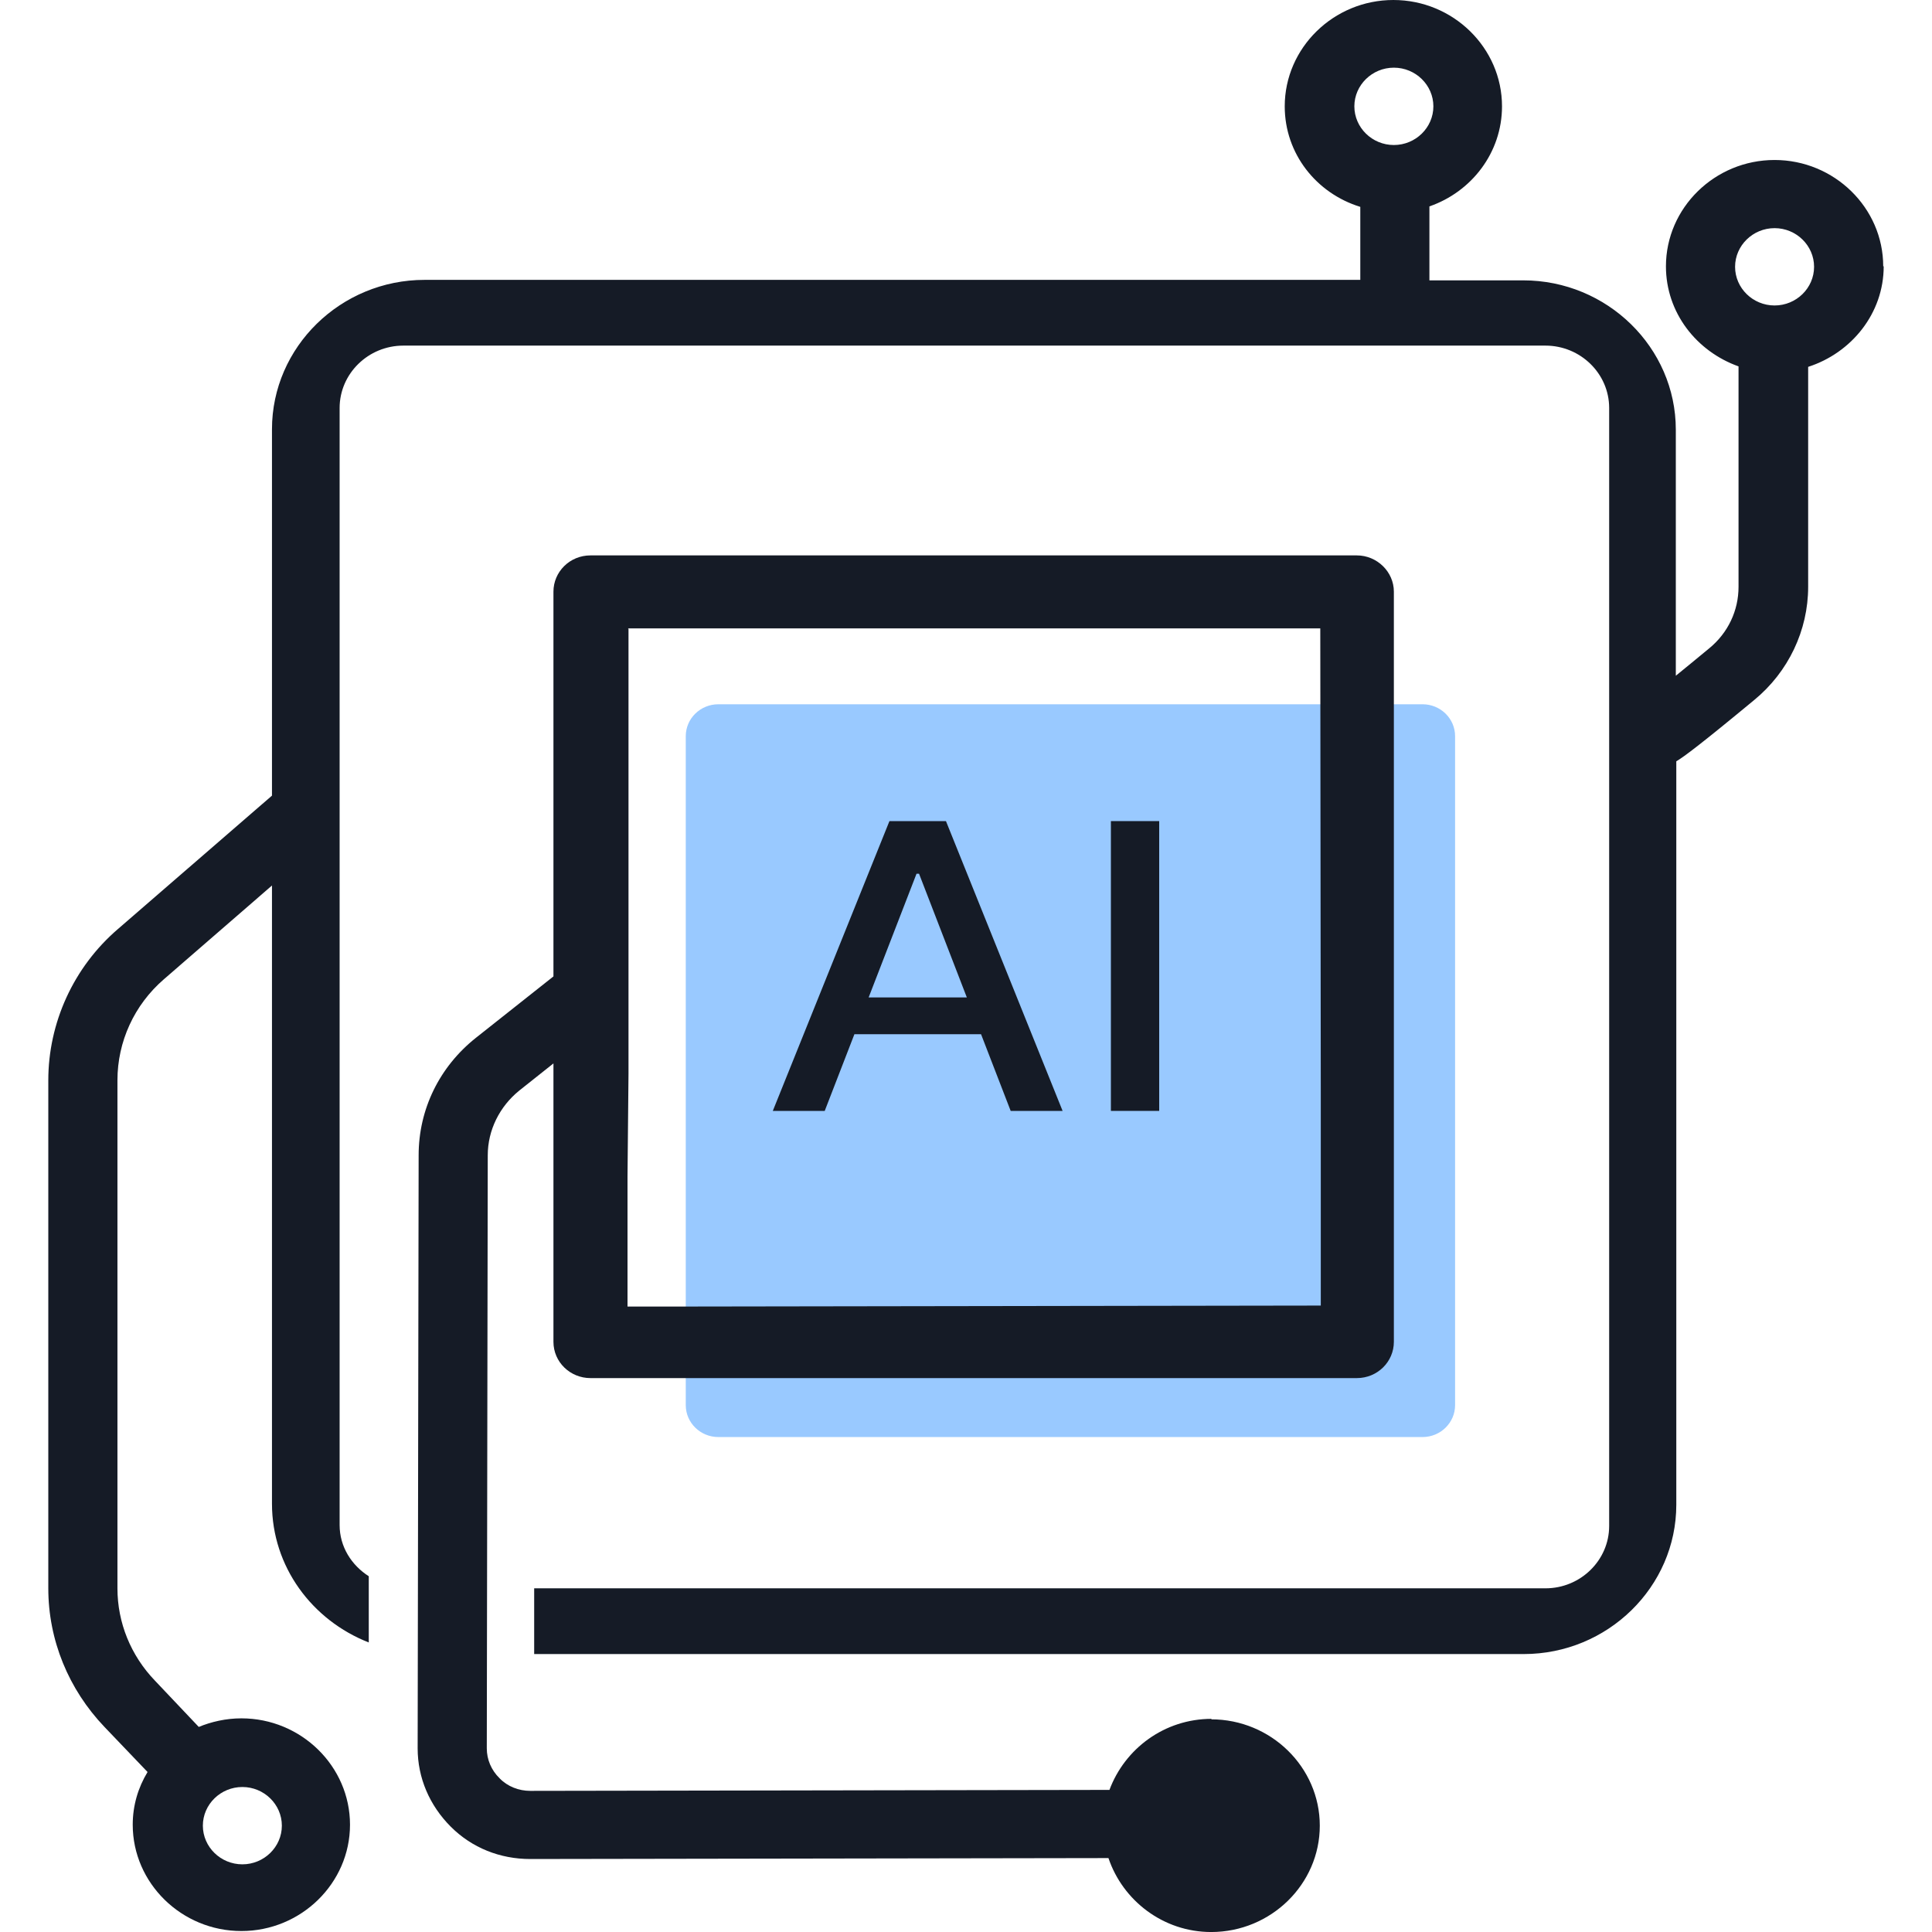
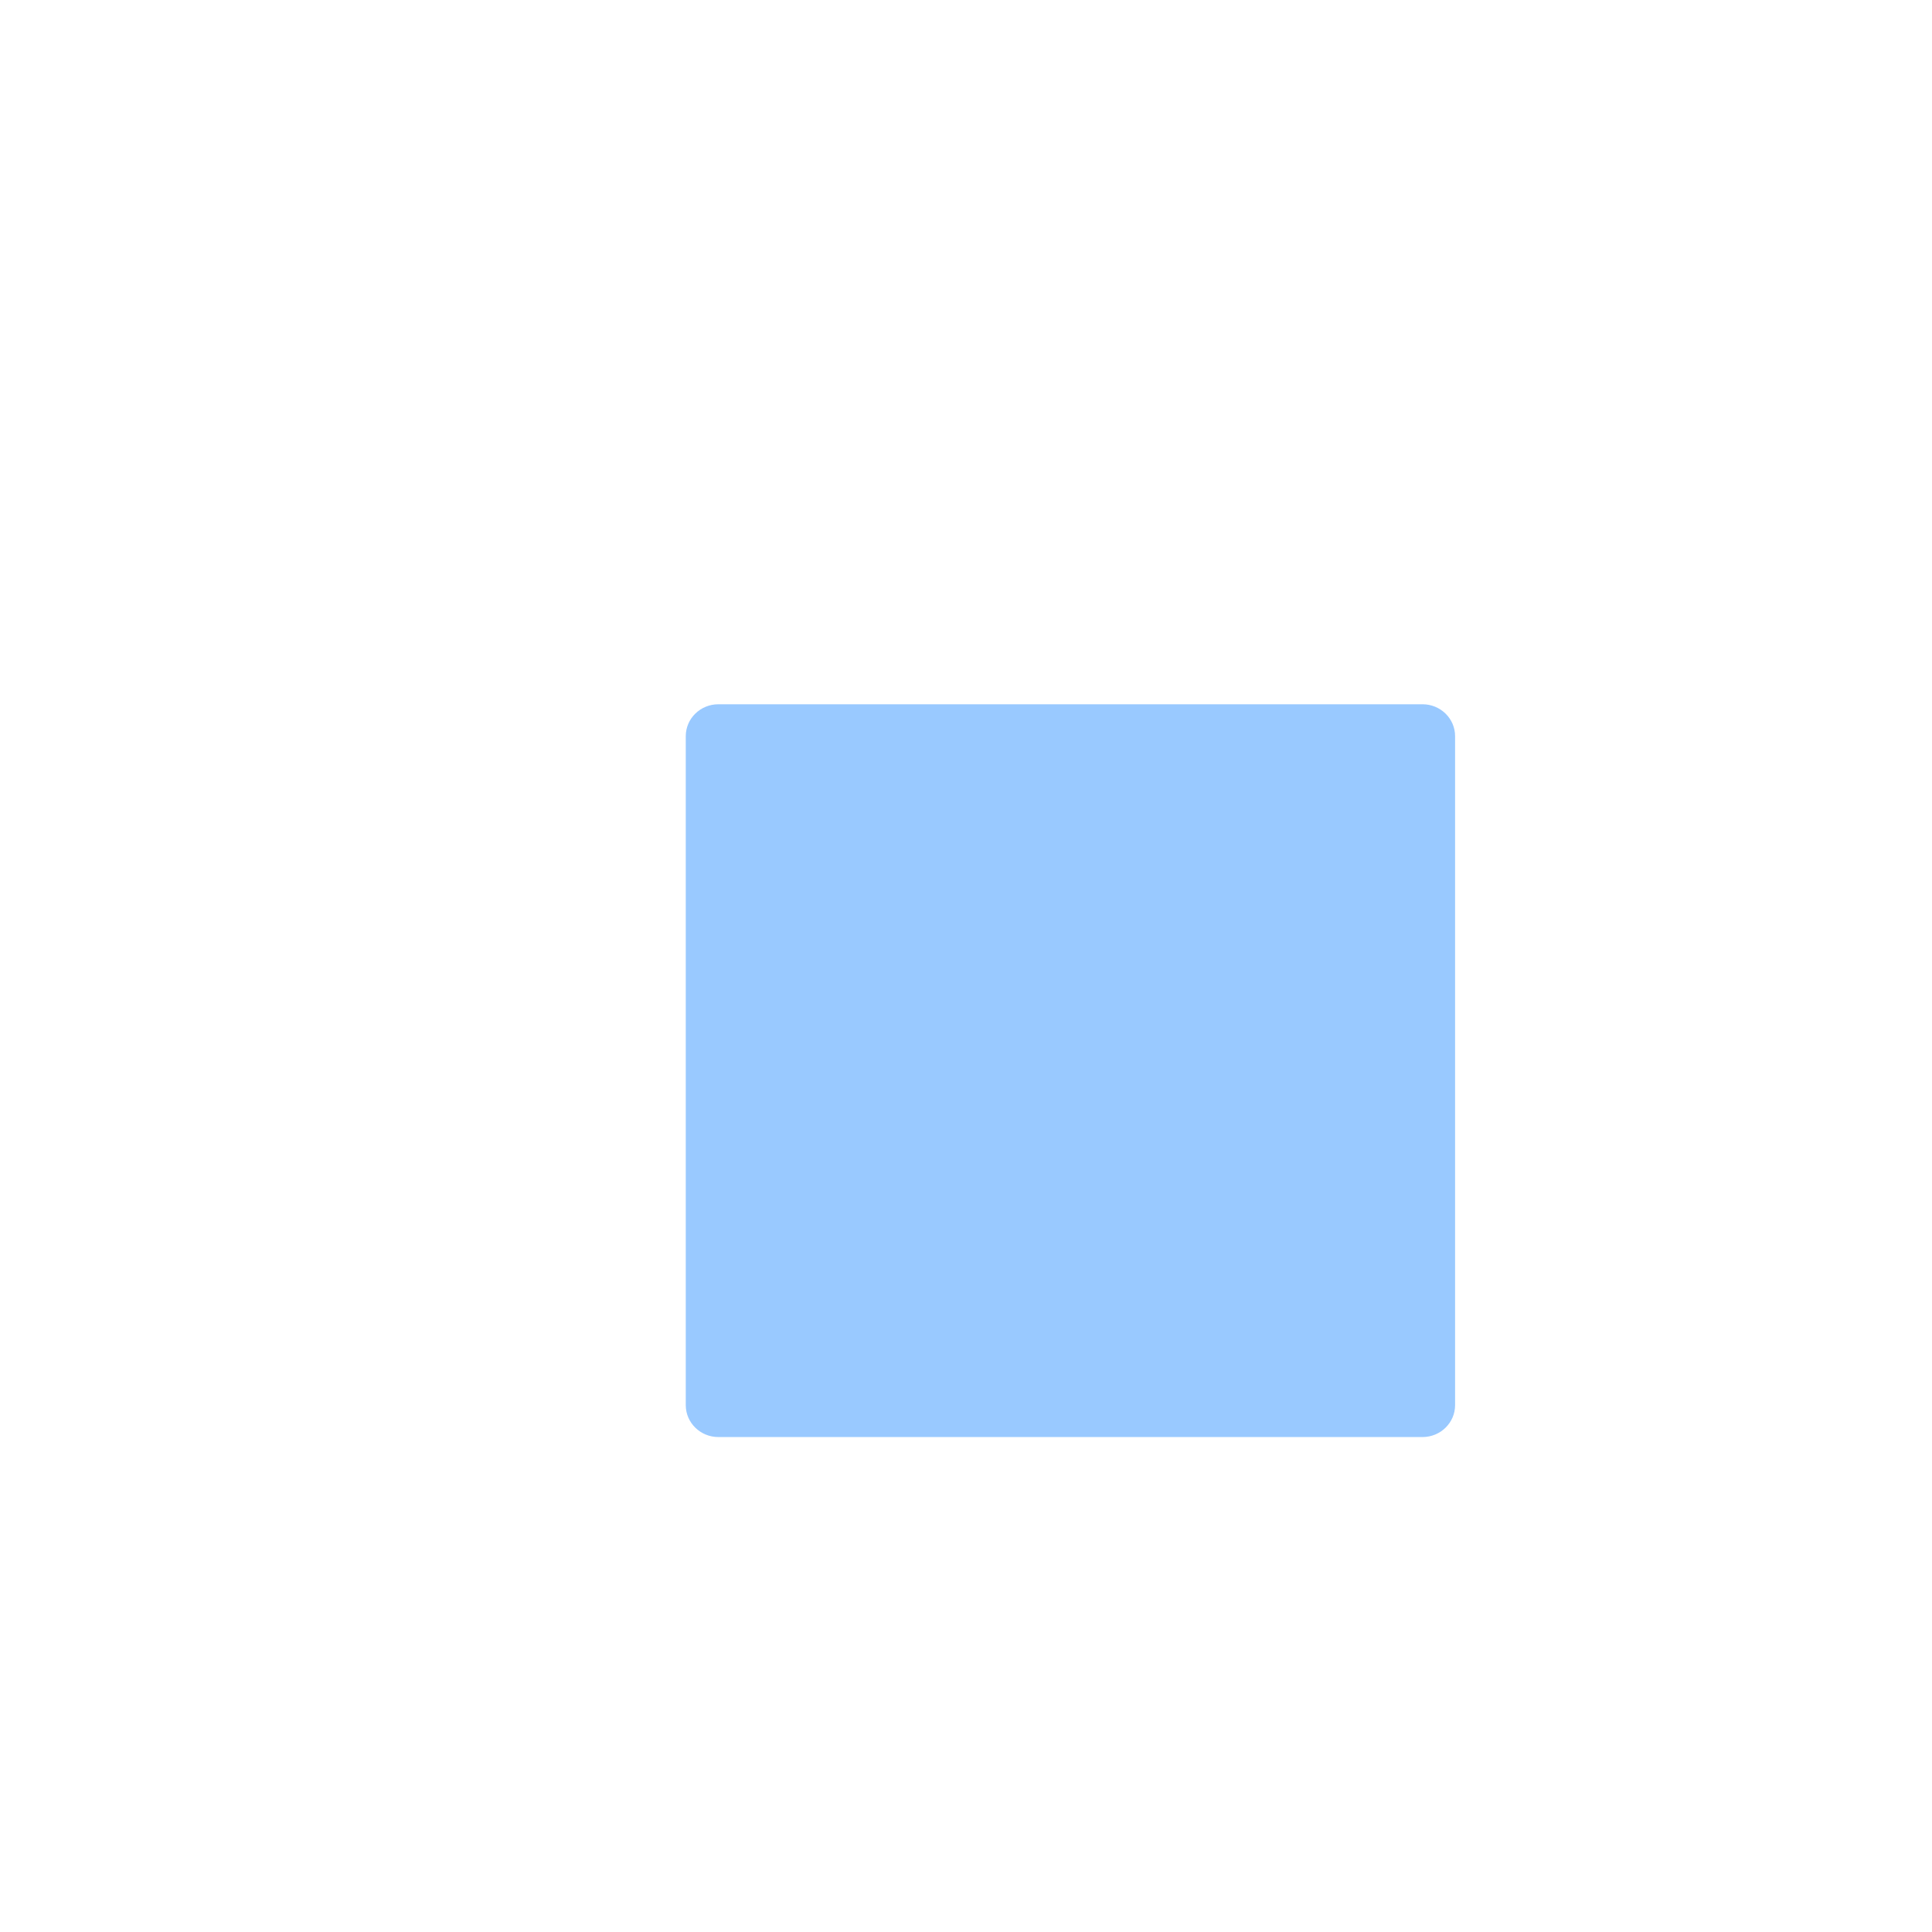
<svg xmlns="http://www.w3.org/2000/svg" width="80" height="80" viewBox="0 0 80 80" fill="none">
  <path opacity="0.4" d="M58.903 29.162H29.746C29.001 29.162 28.396 29.753 28.396 30.483V58.184C28.396 58.913 29.001 59.505 29.746 59.505H58.903C59.648 59.505 60.252 58.913 60.252 58.184V30.483C60.252 29.753 59.648 29.162 58.903 29.162Z" fill="#0079FF" />
-   <path d="M77.98 11.028C77.98 8.606 75.955 6.625 73.481 6.625C71.007 6.625 68.983 8.606 68.983 11.028C68.983 12.95 70.251 14.551 71.989 15.171V24.298C71.989 25.279 71.559 26.2 70.782 26.84C70.23 27.3 69.781 27.661 69.392 27.981V17.793C69.392 14.391 66.55 11.609 63.074 11.609H59.189V8.546C60.927 7.946 62.195 6.325 62.195 4.403C62.195 1.981 60.171 0 57.697 0C55.222 0 53.198 1.981 53.198 4.403C53.198 6.365 54.507 8.006 56.327 8.566V11.589H17.58C14.104 11.589 11.262 14.371 11.262 17.773V32.945L4.883 38.469C3.043 40.05 2 42.352 2 44.734V65.769C2 67.911 2.838 69.953 4.331 71.514L6.11 73.375C5.721 74.016 5.496 74.756 5.496 75.557C5.496 77.978 7.521 79.96 9.995 79.96C12.469 79.96 14.493 77.978 14.493 75.557C14.493 73.135 12.469 71.153 9.995 71.153C9.361 71.153 8.747 71.293 8.216 71.514H8.236L6.416 69.592C5.415 68.551 4.863 67.19 4.863 65.769V44.734C4.863 43.132 5.558 41.611 6.785 40.55L11.262 36.667V62.267C11.262 64.869 12.918 67.09 15.27 68.011V65.269C14.554 64.809 14.063 64.048 14.063 63.147V16.893C14.063 15.472 15.249 14.311 16.701 14.311H63.994C65.446 14.311 66.632 15.472 66.632 16.893V63.187C66.632 64.609 65.446 65.769 63.994 65.769H22.119V68.491H63.094C66.57 68.491 69.412 65.709 69.412 62.307V31.524C69.719 31.343 70.394 30.843 72.643 28.982C74.054 27.821 74.872 26.1 74.872 24.298V15.191C76.671 14.611 78 12.97 78 11.028H77.98ZM57.717 2.802C58.617 2.802 59.353 3.523 59.353 4.403C59.353 5.284 58.617 6.005 57.717 6.005C56.817 6.005 56.081 5.284 56.081 4.403C56.081 3.523 56.817 2.802 57.717 2.802ZM10.036 73.996C10.935 73.996 11.671 74.716 11.671 75.597C11.671 76.477 10.935 77.198 10.036 77.198C9.136 77.198 8.4 76.477 8.4 75.597C8.4 74.716 9.136 73.996 10.036 73.996ZM73.481 12.649C72.582 12.649 71.846 11.929 71.846 11.048C71.846 10.168 72.582 9.447 73.481 9.447C74.381 9.447 75.117 10.168 75.117 11.048C75.117 11.929 74.381 12.649 73.481 12.649Z" fill="#151B26" />
-   <path fill-rule="evenodd" clip-rule="evenodd" d="M50.172 71.174C48.209 71.174 46.574 72.415 45.94 74.116L21.956 74.156C21.485 74.156 21.015 73.976 20.688 73.636C20.34 73.296 20.157 72.855 20.157 72.395L20.197 47.837C20.197 46.796 20.688 45.815 21.506 45.155L22.917 44.034V55.562C22.917 56.403 23.612 57.064 24.45 57.064H56.183C57.042 57.064 57.717 56.383 57.717 55.562V24.499C57.717 23.679 57.022 22.998 56.183 22.998H24.45C23.591 22.998 22.917 23.679 22.917 24.499V40.431L19.707 42.973C18.194 44.174 17.335 45.935 17.335 47.837L17.294 72.395C17.294 73.616 17.785 74.757 18.664 75.638C19.543 76.518 20.709 76.978 21.956 76.978L45.899 76.939C46.492 78.7 48.168 80.001 50.152 80.001C52.626 80.001 54.65 78.019 54.65 75.597C54.65 73.176 52.626 71.194 50.152 71.194L50.172 71.174ZM28.417 54.101L54.691 54.061V45.315L54.67 26.02H26.004L26.025 26.04V44.454L25.984 48.717V54.101L28.417 54.101Z" fill="#151B26" />
-   <path d="M48 34V46H46V34H48Z" fill="#151B26" />
-   <path d="M34.15 46H32L36.83 34H39.17L44 46H41.85L38.056 36.18H37.951L34.15 46ZM34.51 41.301H41.483V42.824H34.51V41.301Z" fill="#151B26" />
</svg>